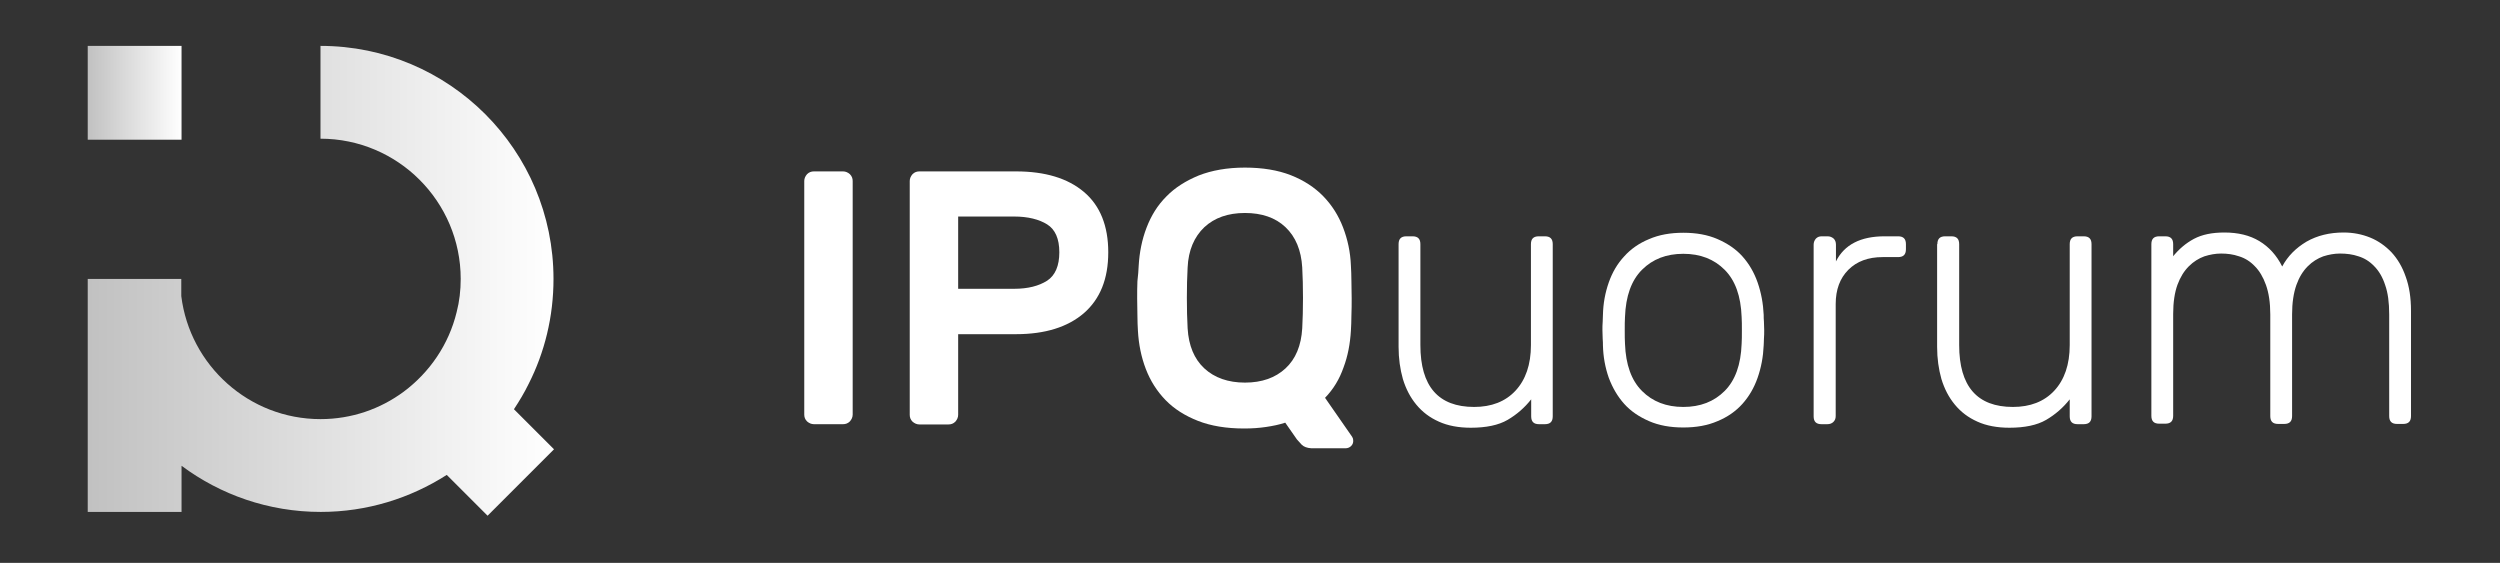
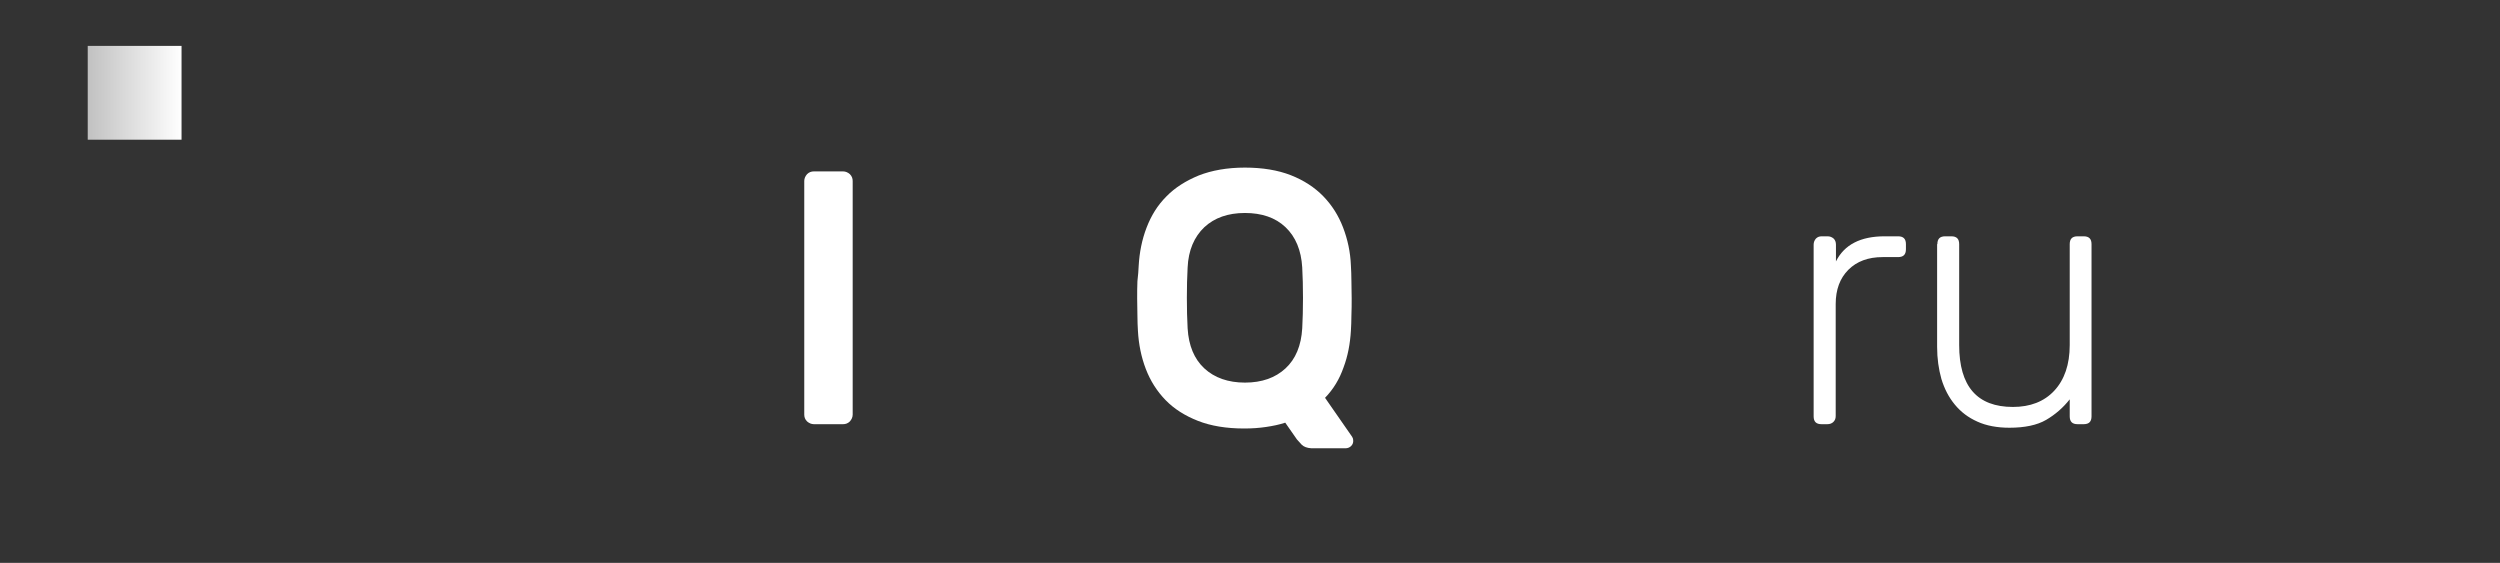
<svg xmlns="http://www.w3.org/2000/svg" width="986" height="222" viewBox="0 0 986 222" fill="none">
  <rect x="0" y="0" width="986" height="222" fill="#333333" stroke="none" />
-   <path d="M208.5 151.4C214.8 139 218.3 124.9 218.3 110C218.3 59.3 177.2 18.1 126.4 18.1V54.7C156.9 54.7 181.7 79.5 181.7 110C181.7 114.5 181.2 118.9 180.1 123.1C177 135.9 169.4 146.9 159.2 154.5C150 161.3 138.7 165.3 126.4 165.3C98.2 165.3 74.9 144.1 71.5 116.8V110H71.1H34.6V201.9H71.6V183.7C86.9 195.1 105.9 201.9 126.5 201.9C144.8 201.9 161.8 196.5 176.2 187.3L192.3 203.4L218.5 177.2L202.7 161.4C204.8 158.2 206.8 154.9 208.5 151.4Z" fill="url(#paint0_linear_328_1211)" />
  <path d="M71.6 18.1H34.6V55.1H71.6V18.1Z" fill="url(#paint1_linear_328_1211)" />
  <path d="M320.999 167.3C319.999 167.3 319.099 166.9 318.299 166.2C317.499 165.4 317.199 164.5 317.199 163.5V71.4C317.199 70.4 317.599 69.5 318.299 68.7C319.099 67.9 319.999 67.6 320.999 67.6H332.499C333.499 67.6 334.399 68 335.199 68.7C335.999 69.5 336.299 70.4 336.299 71.4V163.5C336.299 164.5 335.899 165.4 335.199 166.2C334.399 167 333.499 167.3 332.499 167.3H320.999Z" fill="white" />
-   <path d="M400.699 67.6C412.199 67.6 421.099 70.3 427.499 75.7C433.899 81.1 437.099 89.1 437.099 99.5C437.099 110 433.899 117.9 427.499 123.5C421.099 129 412.199 131.8 400.699 131.8H377.899V163.6C377.899 164.6 377.499 165.5 376.799 166.3C375.999 167.1 375.099 167.4 374.099 167.4H362.599C361.599 167.4 360.699 167 359.899 166.3C359.099 165.5 358.799 164.6 358.799 163.6V71.4C358.799 70.4 359.199 69.5 359.899 68.7C360.699 67.9 361.599 67.6 362.599 67.6H400.699ZM377.899 113.9H399.999C405.399 113.9 409.699 112.8 412.999 110.7C416.199 108.6 417.799 104.8 417.799 99.5C417.799 94.2 416.199 90.5 412.999 88.5C409.799 86.5 405.399 85.4 399.999 85.4H377.899V113.9Z" fill="white" />
  <path d="M449.099 104.8C449.399 99.5 450.399 94.5 452.199 89.8C453.999 85.1 456.499 81 459.999 77.5C463.399 74 467.699 71.3 472.799 69.2C477.899 67.2 483.999 66.1 490.999 66.1C497.899 66.1 503.999 67.1 509.099 69.1C514.199 71.1 518.499 73.9 521.899 77.4C525.299 80.9 527.899 85 529.699 89.7C531.499 94.4 532.599 99.4 532.799 104.8C532.899 106.6 532.999 108.6 532.999 110.8C532.999 113 533.099 115.2 533.099 117.6C533.099 119.9 533.099 122.2 532.999 124.4C532.999 126.6 532.899 128.6 532.799 130.4C532.499 135.5 531.599 140.4 529.899 144.9C528.299 149.5 525.899 153.5 522.599 156.9L533.299 172.3C533.599 172.8 533.699 173.2 533.699 173.6C533.799 174.5 533.499 175.3 532.899 175.9C532.299 176.5 531.499 176.8 530.699 176.8H517.199C515.499 176.7 514.199 176.2 513.399 175.4C512.599 174.5 511.899 173.8 511.499 173.3L506.899 166.7C504.499 167.5 501.999 168 499.299 168.4C496.599 168.8 493.799 169 490.699 169C483.699 169 477.599 168 472.499 166C467.399 164 463.099 161.3 459.699 157.8C456.299 154.3 453.699 150.2 451.899 145.5C450.099 140.8 449.099 135.8 448.799 130.5C448.699 128.7 448.599 126.7 448.599 124.5C448.599 122.3 448.499 120.1 448.499 117.7C448.499 115.4 448.499 113.1 448.599 110.9C448.899 108.6 448.999 106.6 449.099 104.8ZM513.599 105.5C513.199 98.7 510.999 93.4 506.999 89.6C502.999 85.8 497.599 84 490.999 84C484.299 84 478.999 85.9 474.999 89.6C470.999 93.4 468.699 98.7 468.399 105.5C468.199 109.1 468.099 113.1 468.099 117.5C468.099 121.9 468.199 125.9 468.399 129.5C468.799 136.3 470.999 141.6 474.999 145.3C478.999 149 484.399 150.9 490.999 150.9C497.699 150.9 502.999 149 506.999 145.3C510.999 141.6 513.199 136.3 513.599 129.5C513.799 125.9 513.899 121.9 513.899 117.5C513.899 113.1 513.799 109.1 513.599 105.5Z" fill="white" />
-   <path d="M551.6 96.299C551.6 94.199 552.6 93.199 554.7 93.199H557.1C559.2 93.199 560.2 94.199 560.2 96.299V136.099C560.2 152.399 567.3 160.499 581.4 160.499C588.2 160.499 593.7 158.399 597.7 154.099C601.7 149.799 603.8 143.799 603.8 136.099V96.299C603.8 94.199 604.8 93.199 606.9 93.199H609.3C611.4 93.199 612.4 94.199 612.4 96.299V164.199C612.4 166.299 611.4 167.299 609.3 167.299H607C604.9 167.299 603.9 166.299 603.9 164.199V157.499C601.3 160.799 598.2 163.499 594.6 165.599C591 167.699 586.1 168.699 580.1 168.699C575.3 168.699 571 167.899 567.5 166.299C563.9 164.699 561 162.499 558.6 159.599C556.2 156.699 554.5 153.399 553.3 149.499C552.2 145.599 551.6 141.399 551.6 136.799V96.299Z" fill="white" />
-   <path d="M663.899 91.8C668.999 91.8 673.499 92.6 677.399 94.3C681.299 96 684.599 98.2 687.199 101.1C689.799 104 691.799 107.4 693.199 111.4C694.599 115.4 695.399 119.7 695.599 124.2C695.599 125 695.599 125.9 695.699 126.9C695.699 127.9 695.799 129 695.799 130.2C695.799 131.3 695.799 132.5 695.699 133.6C695.699 134.7 695.599 135.6 695.599 136.2C695.399 140.8 694.599 145 693.199 149C691.799 153 689.799 156.4 687.199 159.3C684.599 162.2 681.299 164.5 677.399 166.1C673.499 167.8 668.999 168.6 663.899 168.6C658.799 168.6 654.299 167.8 650.399 166.1C646.499 164.4 643.199 162.2 640.599 159.3C637.999 156.4 635.999 153 634.499 149C633.099 145 632.299 140.7 632.199 136.2C632.199 135.5 632.199 134.7 632.099 133.6C632.099 132.5 631.999 131.4 631.999 130.2C631.999 129.1 631.999 128 632.099 126.9C632.099 125.9 632.199 125 632.199 124.2C632.299 119.6 633.099 115.4 634.499 111.4C635.899 107.4 637.899 104 640.599 101.1C643.199 98.2 646.499 95.9 650.399 94.3C654.299 92.6 658.799 91.8 663.899 91.8ZM686.899 125C686.599 116.8 684.399 110.6 680.199 106.4C675.999 102.2 670.599 100.1 663.899 100.1C657.199 100.1 651.799 102.2 647.599 106.4C643.399 110.6 641.199 116.8 640.899 125C640.799 126.4 640.799 128.2 640.799 130.3C640.799 132.4 640.799 134.1 640.899 135.6C641.199 143.8 643.399 150 647.599 154.2C651.799 158.4 657.199 160.5 663.899 160.5C670.599 160.5 675.999 158.4 680.199 154.2C684.399 150 686.599 143.8 686.899 135.6C686.999 134.2 686.999 132.4 686.999 130.3C686.999 128.2 686.999 126.4 686.899 125Z" fill="white" />
  <path d="M743.299 93.199H748.599C750.699 93.199 751.699 94.199 751.699 96.299V98.299C751.699 100.399 750.699 101.399 748.599 101.399H742.499C736.799 101.399 732.299 103.099 728.999 106.399C725.699 109.699 723.999 114.199 723.999 119.899V164.099C723.999 165.099 723.699 165.799 723.099 166.399C722.499 166.999 721.699 167.299 720.699 167.299H718.399C716.299 167.299 715.299 166.299 715.299 164.199V96.499C715.299 95.599 715.599 94.799 716.199 94.099C716.799 93.499 717.499 93.199 718.499 93.199H720.799C721.699 93.199 722.499 93.499 723.199 94.099C723.799 94.699 724.099 95.499 724.099 96.499V103.099C727.399 96.499 733.799 93.199 743.299 93.199Z" fill="white" />
  <path d="M764.099 96.299C764.099 94.199 765.099 93.199 767.199 93.199H769.599C771.699 93.199 772.699 94.199 772.699 96.299V136.099C772.699 152.399 779.799 160.499 793.899 160.499C800.699 160.499 806.199 158.399 810.199 154.099C814.199 149.799 816.299 143.799 816.299 136.099V96.299C816.299 94.199 817.299 93.199 819.399 93.199H821.799C823.899 93.199 824.899 94.199 824.899 96.299V164.199C824.899 166.299 823.899 167.299 821.799 167.299H819.399C817.299 167.299 816.299 166.299 816.299 164.199V157.499C813.699 160.799 810.599 163.499 806.999 165.599C803.399 167.699 798.499 168.699 792.499 168.699C787.699 168.699 783.399 167.899 779.899 166.299C776.299 164.699 773.399 162.499 770.999 159.599C768.599 156.699 766.899 153.399 765.699 149.499C764.599 145.599 763.999 141.399 763.999 136.799V96.299H764.099Z" fill="white" />
-   <path d="M856.899 101.299C859.299 98.299 862.099 95.899 865.299 94.199C868.499 92.499 872.499 91.699 877.299 91.699C882.699 91.699 887.299 92.799 891.099 95.099C894.899 97.399 897.899 100.699 900.099 105.099C902.299 100.999 905.499 97.799 909.699 95.299C913.899 92.899 918.799 91.699 924.299 91.699C928.099 91.699 931.599 92.399 934.799 93.699C937.999 94.999 940.799 96.999 943.199 99.499C945.599 102.099 947.499 105.299 948.799 109.099C950.199 112.899 950.899 117.399 950.899 122.599V164.099C950.899 166.199 949.899 167.199 947.799 167.199H945.399C943.299 167.199 942.299 166.199 942.299 164.099V123.999C942.299 119.299 941.799 115.499 940.699 112.399C939.699 109.299 938.199 106.799 936.399 104.999C934.599 103.099 932.499 101.799 930.199 101.099C927.899 100.299 925.399 99.999 922.899 99.999C920.699 99.999 918.499 100.399 916.299 101.099C914.099 101.899 911.999 103.199 910.199 104.999C908.299 106.899 906.799 109.299 905.699 112.399C904.599 115.499 903.999 119.399 903.999 123.999V164.099C903.999 166.199 902.999 167.199 900.899 167.199H898.499C896.399 167.199 895.399 166.199 895.399 164.099V123.999C895.399 119.299 894.799 115.499 893.699 112.399C892.599 109.299 891.099 106.799 889.299 104.999C887.499 103.099 885.399 101.799 883.099 101.099C880.799 100.299 878.399 99.999 875.999 99.999C873.799 99.999 871.599 100.399 869.399 101.099C867.199 101.899 865.099 103.199 863.299 104.999C861.399 106.899 859.899 109.299 858.799 112.299C857.699 115.299 857.099 119.199 857.099 123.799V163.999C857.099 166.099 856.099 167.099 853.999 167.099H851.599C849.499 167.099 848.499 166.099 848.499 163.999V96.299C848.499 94.199 849.499 93.199 851.599 93.199H853.999C856.099 93.199 857.099 94.199 857.099 96.299V101.299H856.899Z" fill="white" />
  <defs>
    <linearGradient id="paint0_linear_328_1211" x1="34.62" y1="110.736" x2="218.386" y2="110.736" gradientUnits="userSpaceOnUse">
      <stop stop-color="#C1C1C1" />
      <stop offset="1" stop-color="white" />
    </linearGradient>
    <linearGradient id="paint1_linear_328_1211" x1="34.62" y1="36.608" x2="71.62" y2="36.608" gradientUnits="userSpaceOnUse">
      <stop stop-color="#C1C1C1" />
      <stop offset="1" stop-color="white" />
    </linearGradient>
  </defs>
</svg>